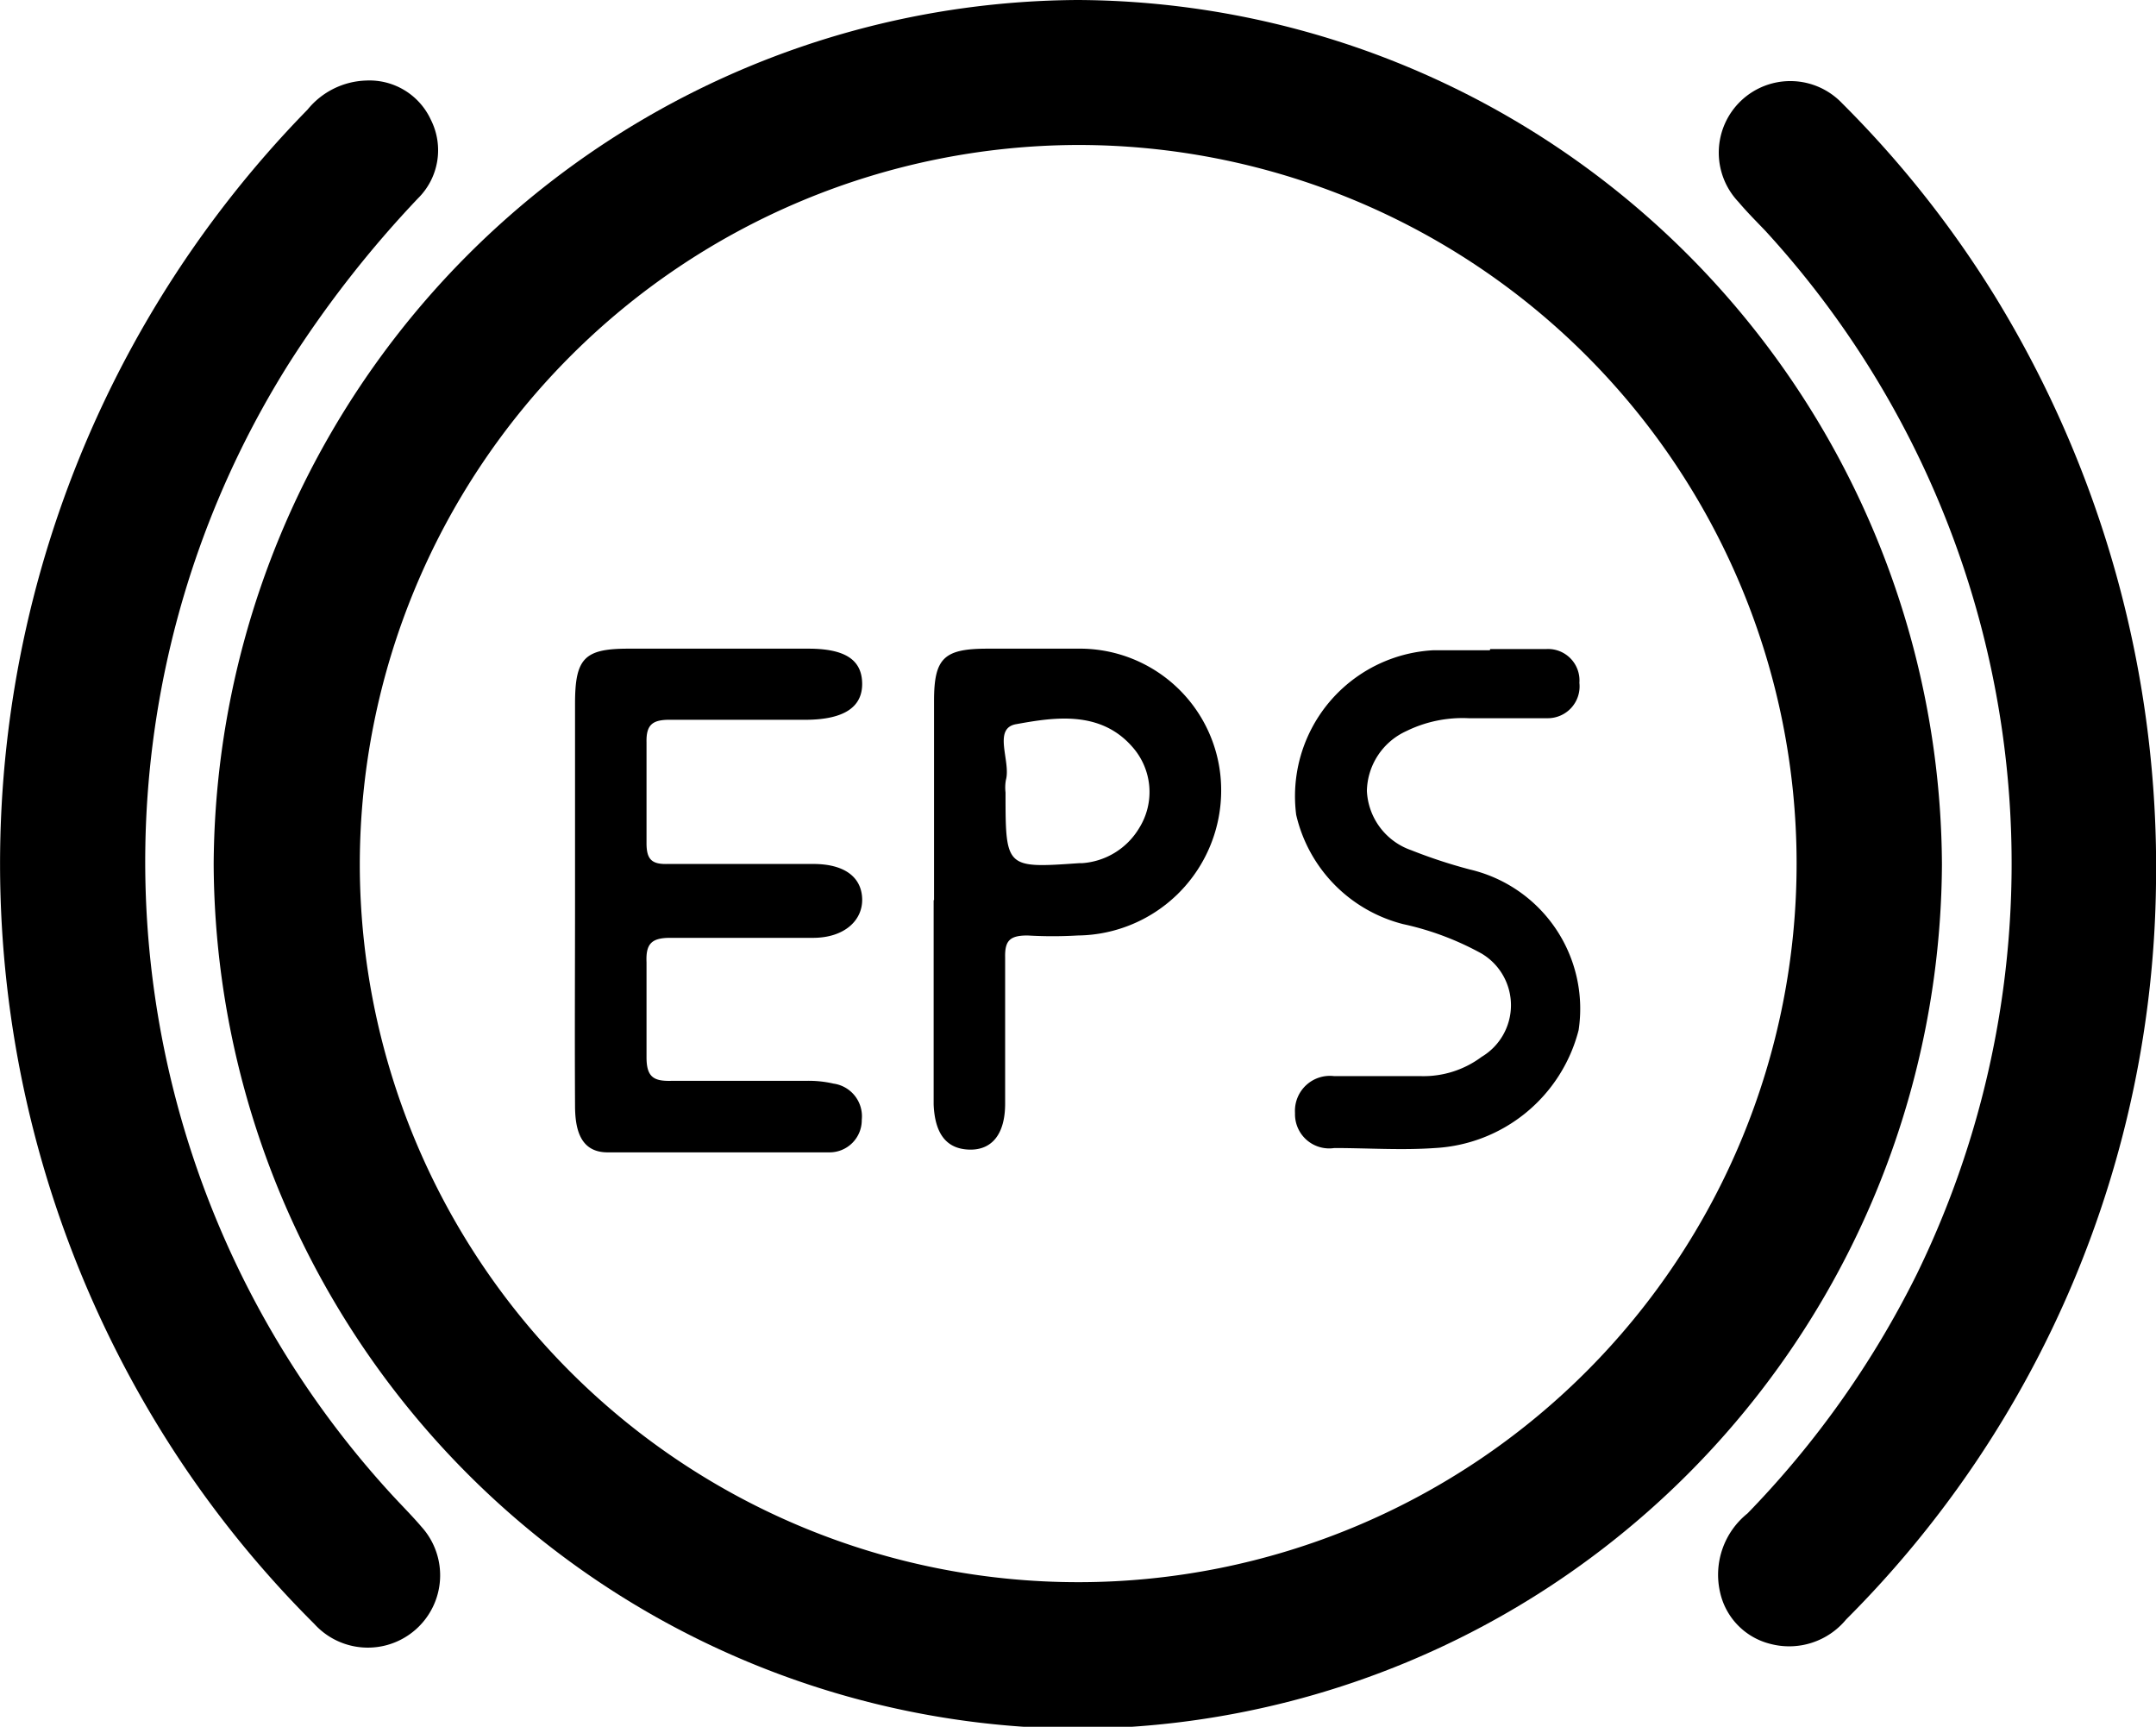
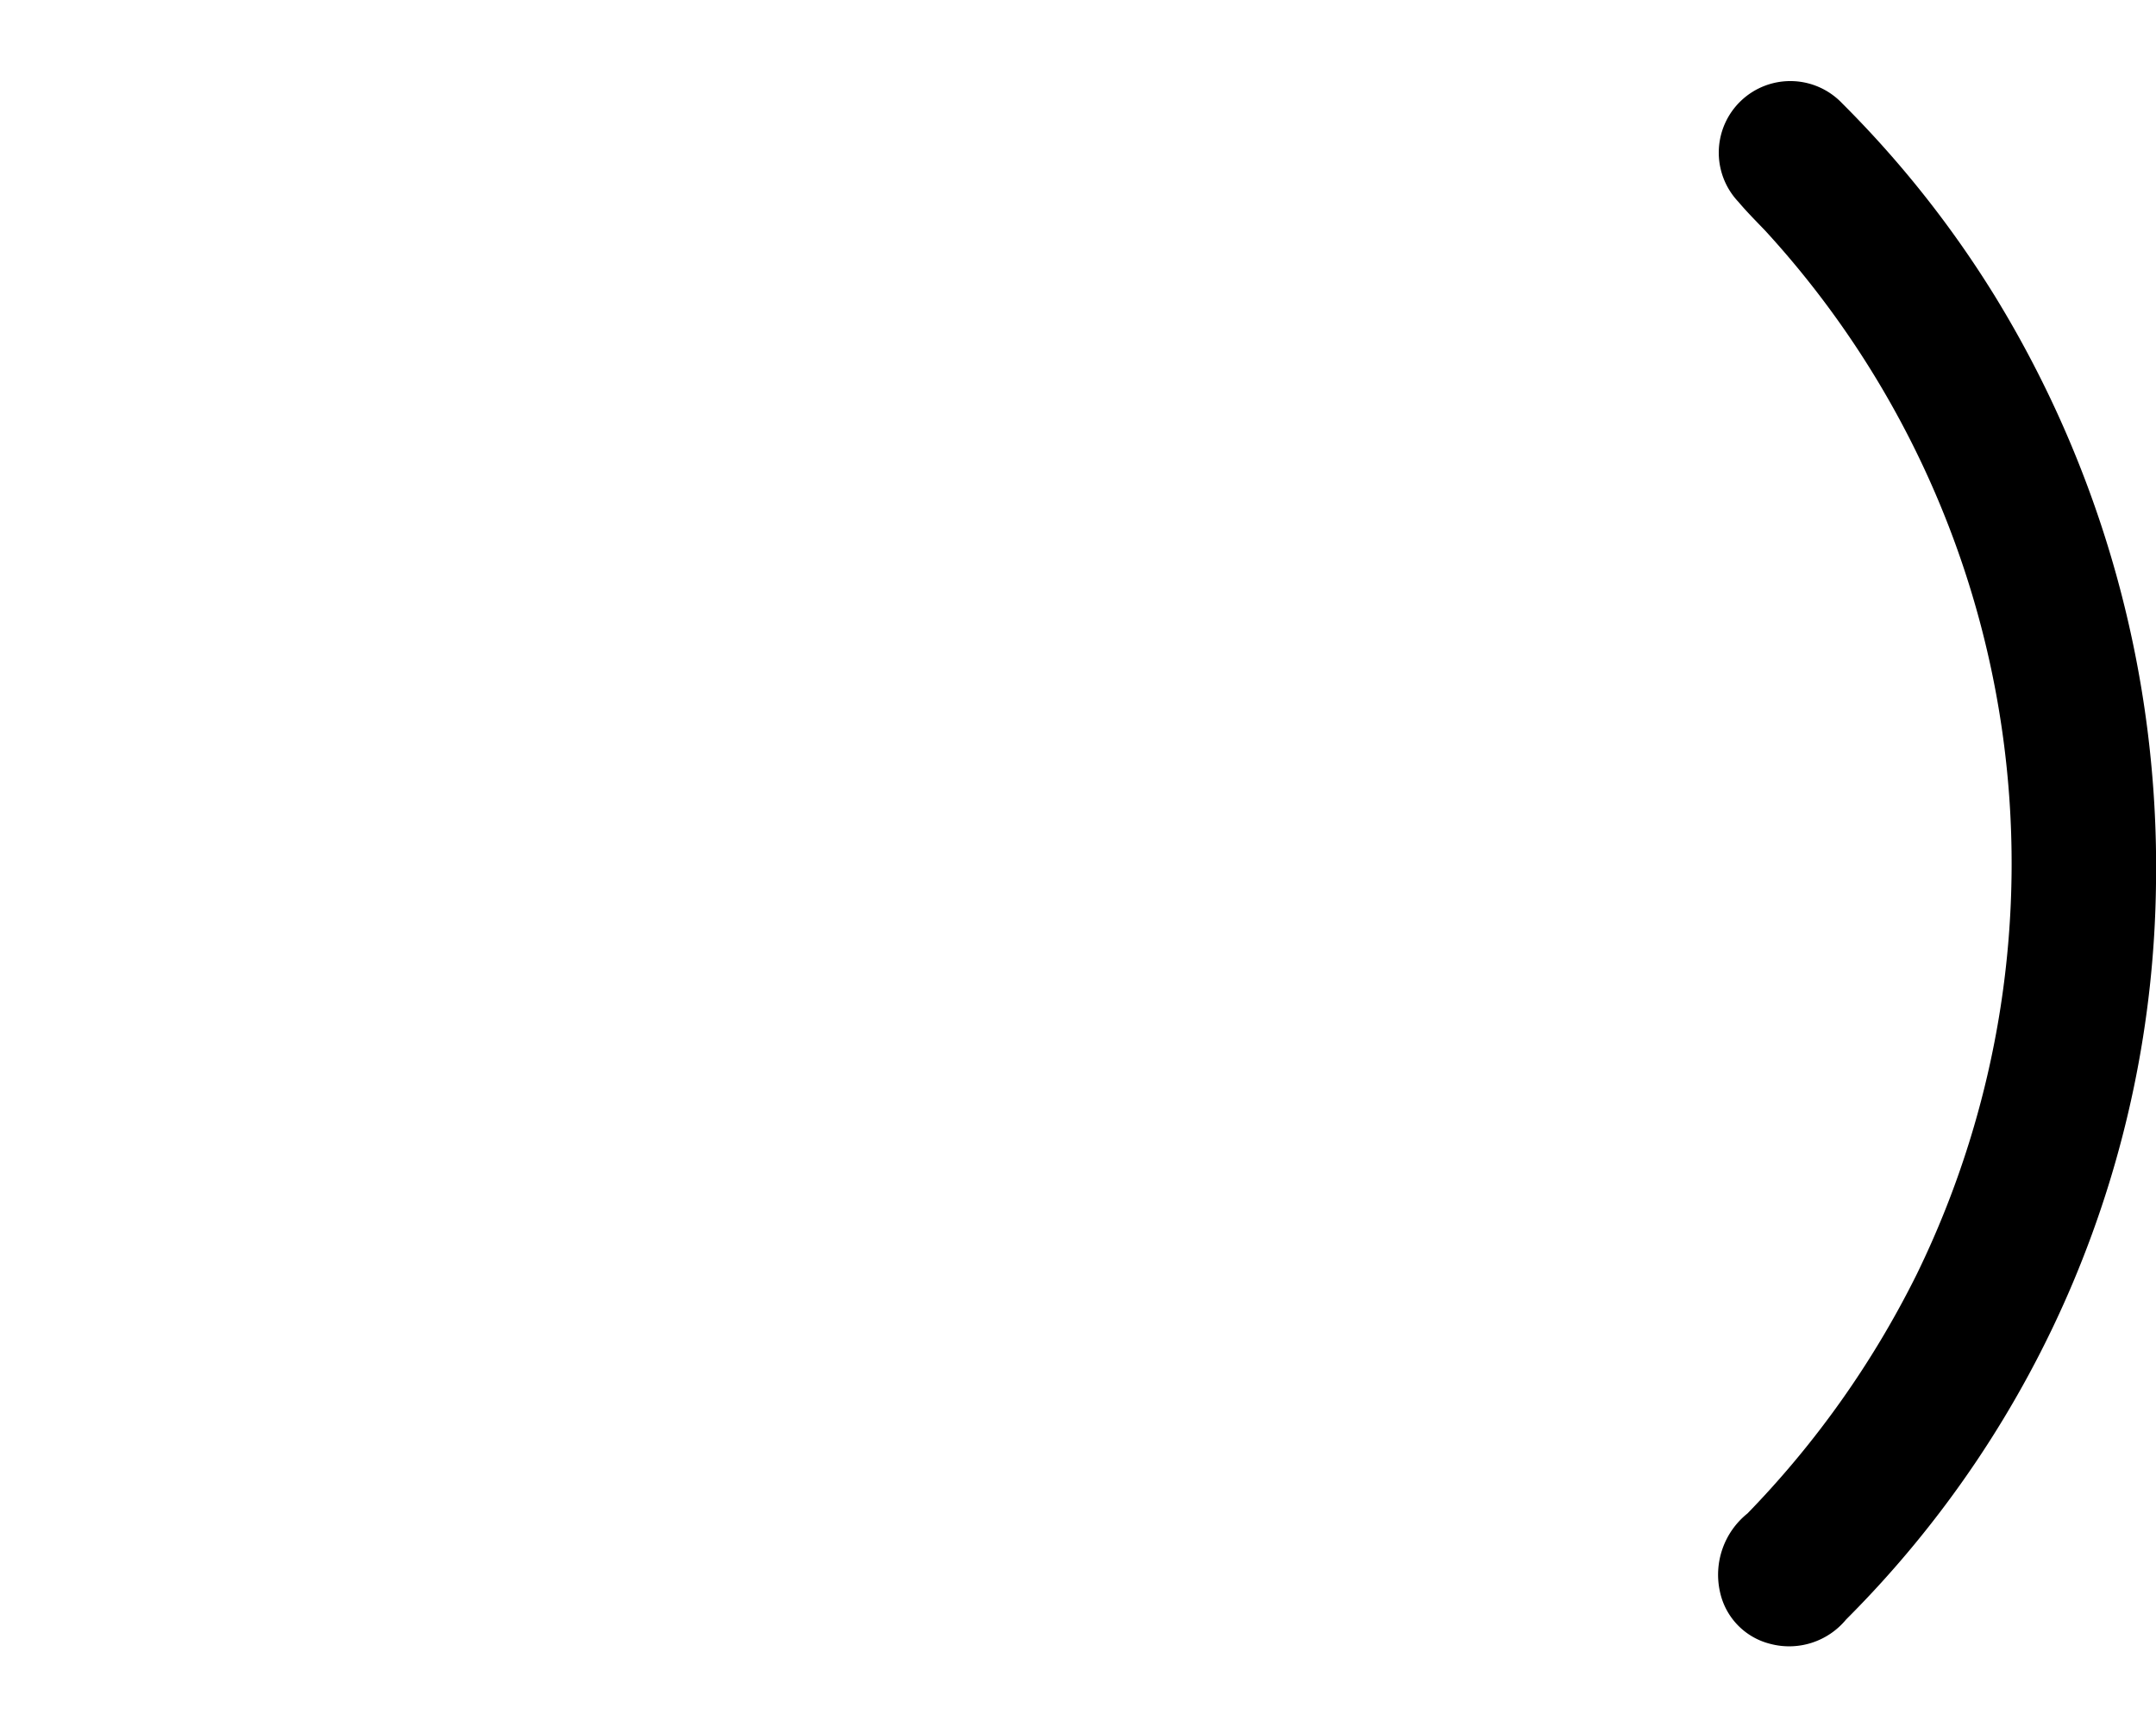
<svg xmlns="http://www.w3.org/2000/svg" viewBox="0 0 54.89 43.95">
  <g id="Layer_2" data-name="Layer 2">
    <g id="Layer_1-2" data-name="Layer 1">
-       <path d="M27.44,44a22.11,22.11,0,0,1-22-22,22.12,22.12,0,0,1,22-22,22.11,22.11,0,0,1,22,22A22.11,22.11,0,0,1,27.44,44ZM9.16,22A18.29,18.29,0,1,0,27.43,3.69,18.33,18.33,0,0,0,9.16,22Z" />
-       <path d="M9.32,2.05a1.72,1.72,0,0,1,1.65,1,1.72,1.72,0,0,1-.33,2A27.87,27.87,0,0,0,7.35,9.26,23.81,23.81,0,0,0,10,38.07c.24.26.5.52.73.79A1.82,1.82,0,0,1,8,41.33a26.89,26.89,0,0,1-3.86-4.85A27.45,27.45,0,0,1,7.83,2.79,2,2,0,0,1,9.32,2.05Z" />
      <path d="M54.89,22.49A26.9,26.9,0,0,1,47,41.22a1.88,1.88,0,0,1-1.93.62,1.74,1.74,0,0,1-1.28-1.32,2,2,0,0,1,.7-2,24.11,24.11,0,0,0,4.31-6.09A23.82,23.82,0,0,0,44.94,5.87c-.23-.24-.47-.48-.68-.73A1.82,1.82,0,1,1,46.9,2.63a26.77,26.77,0,0,1,3.89,4.91A27.78,27.78,0,0,1,54.89,22.49Z" />
-       <path d="M14.64,22.91c0-1.67,0-3.34,0-5,0-1.16.24-1.4,1.36-1.4,1.53,0,3.05,0,4.58,0,.93,0,1.36.28,1.37.88s-.45.92-1.41.93c-1.17,0-2.34,0-3.5,0-.43,0-.59.13-.58.57,0,.86,0,1.72,0,2.57,0,.41.13.54.53.53,1.24,0,2.48,0,3.72,0,.77,0,1.22.32,1.24.88s-.46,1-1.25,1c-1.21,0-2.43,0-3.64,0-.48,0-.62.16-.6.62,0,.81,0,1.62,0,2.42,0,.5.18.61.62.6,1.15,0,2.29,0,3.43,0a2.81,2.81,0,0,1,.71.07.84.84,0,0,1,.72.92.82.82,0,0,1-.83.83c-1.88,0-3.76,0-5.64,0-.71,0-.83-.61-.83-1.2C14.63,26.34,14.64,24.62,14.64,22.91Z" />
-       <path d="M23.78,22.91V17.84c0-1.09.25-1.33,1.36-1.33.76,0,1.52,0,2.29,0a3.6,3.6,0,0,1,3.66,3.58,3.69,3.69,0,0,1-3.65,3.72,10.93,10.93,0,0,1-1.28,0c-.45,0-.58.13-.57.56,0,1.24,0,2.48,0,3.72,0,.78-.34,1.19-.92,1.17s-.87-.41-.9-1.15V22.91Zm1.82-2.74c0,1.93,0,1.93,1.87,1.8h.07A1.84,1.84,0,0,0,29,21.08,1.73,1.73,0,0,0,28.82,19c-.82-.93-2-.74-2.94-.57-.62.1-.14.94-.27,1.42A1.08,1.08,0,0,0,25.6,20.17Z" />
-       <path d="M37.94,16.52c.47,0,1,0,1.42,0a.8.8,0,0,1,.85.86.81.81,0,0,1-.82.9c-.66,0-1.33,0-2,0a3.25,3.25,0,0,0-1.59.33,1.71,1.71,0,0,0-1,1.52,1.68,1.68,0,0,0,1.13,1.51,13,13,0,0,0,1.49.49,3.64,3.64,0,0,1,2.77,4.09,4,4,0,0,1-3.66,3c-.85.06-1.71,0-2.56,0a.87.87,0,0,1-1-.89.89.89,0,0,1,1-.94c.74,0,1.48,0,2.22,0a2.47,2.47,0,0,0,1.53-.49,1.53,1.53,0,0,0,0-2.63,7.36,7.36,0,0,0-2-.75A3.74,3.74,0,0,1,33,20.74a3.72,3.72,0,0,1,3.5-4.19c.47,0,1,0,1.43,0Z" />
    </g>
  </g>
</svg>